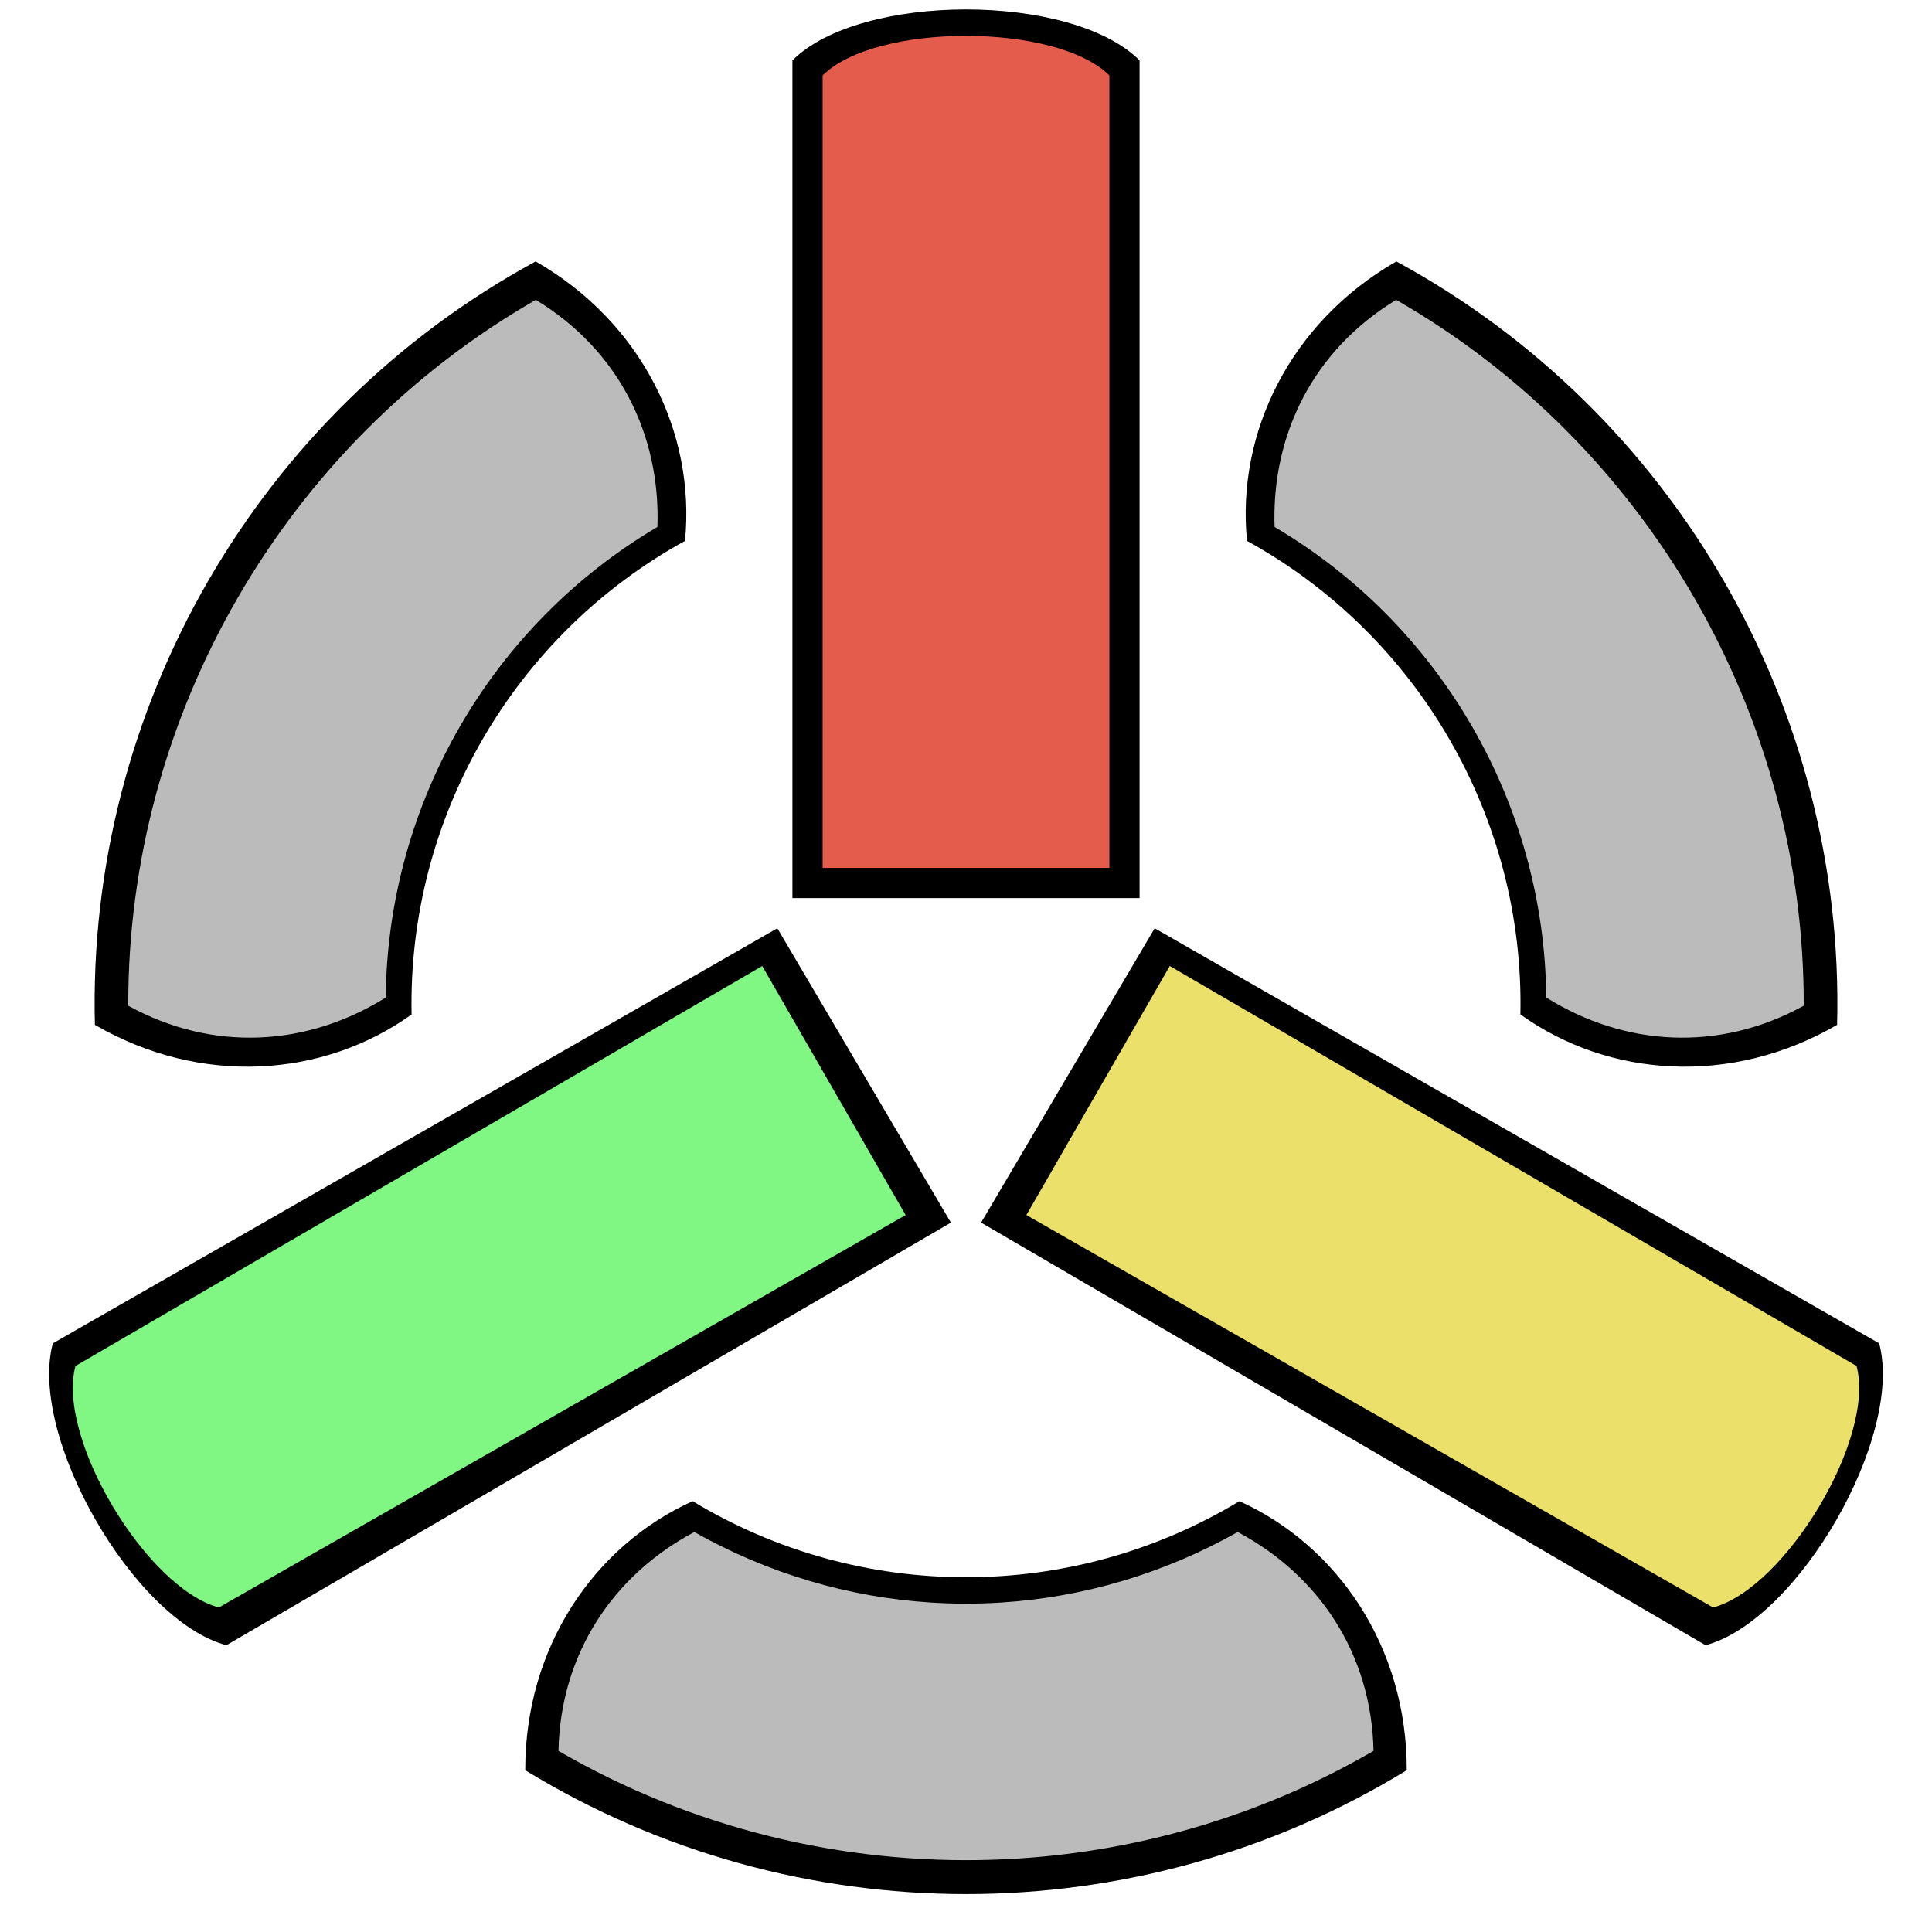
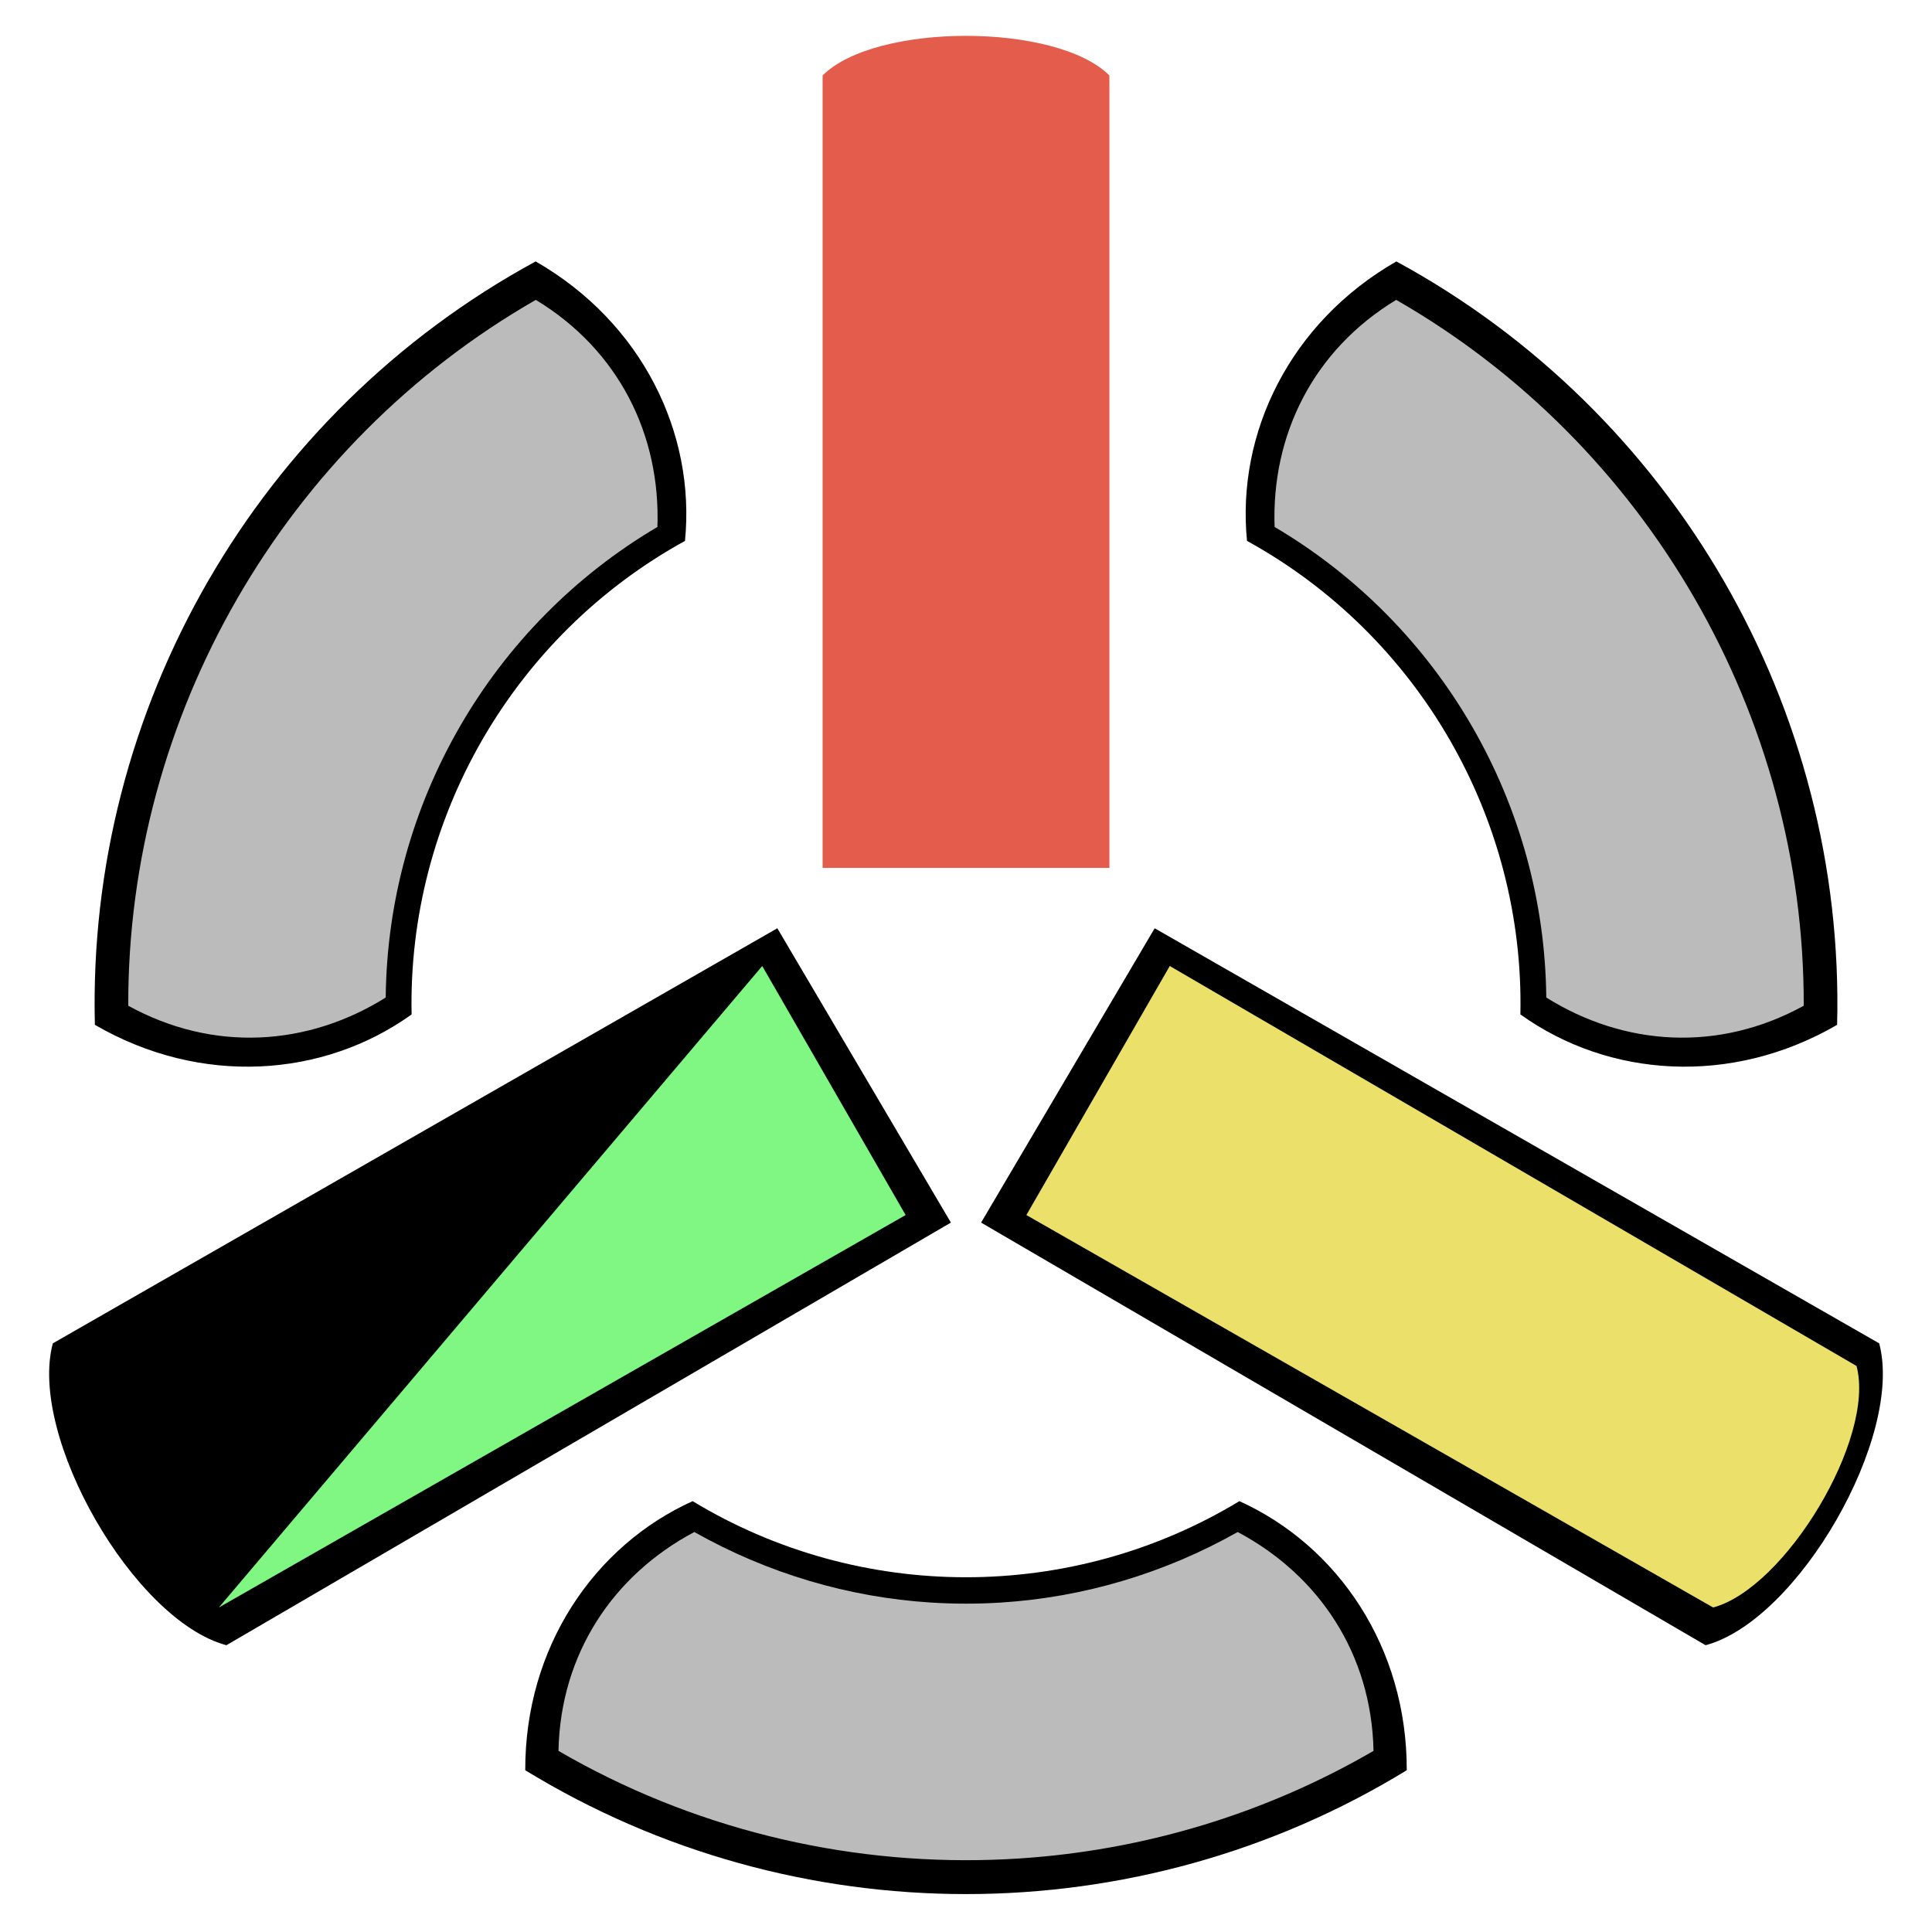
<svg xmlns="http://www.w3.org/2000/svg" width="256px" height="256px">
  <path d="M 186.402 234.565C 150.663 256.446 105.337 256.446 69.598 234.565C 69.556 218.322 78.688 204.83 91.775 198.91C 113.974 212.356 142.026 212.356 164.225 198.91C 177.313 204.83 186.444 218.322 186.402 234.565 z M 90.765 71.674C 68.02 84.175 53.994 108.469 54.54 134.417C 42.869 142.791 26.619 143.953 12.573 135.795C 11.493 93.903 34.156 54.65 70.975 34.64C 85.063 42.725 92.181 57.379 90.765 71.674 z M 243.427 135.795C 229.381 143.953 213.131 142.79 201.46 134.416C 202.005 108.468 187.979 84.175 165.235 71.673C 163.818 57.379 170.937 42.725 185.025 34.64C 221.844 54.65 244.507 93.903 243.427 135.795 z" fill="#000" />
  <path d="M 182 232C 168.514 239.836 153.642 244.509 138.507 245.978C 136.179 246.204 133.843 246.355 131.507 246.43C 111.646 247.071 91.636 242.247 74 232C 74.265 219.147 81.232 208.722 92 203C 101.756 208.509 112.486 211.657 123.341 212.345C 126.442 212.542 129.558 212.542 132.659 212.345C 143.514 211.657 154.244 208.509 164 203C 174.768 208.722 181.735 219.147 182 232 z M 87.11 69.823C 65.057 82.838 51.355 106.571 51.11 132.177C 40.771 138.641 28.259 139.462 16.995 133.265C 16.889 94.871 37.692 58.839 70.996 39.735C 81.995 46.39 87.539 57.637 87.11 69.823 z M 239.004 133.265C 227.74 139.462 215.229 138.641 204.89 132.177C 204.645 106.571 190.943 82.838 168.89 69.823C 168.462 57.637 174.005 46.39 185.004 39.735C 218.307 58.839 239.111 94.871 239.004 133.265 z" fill="#bbb" />
-   <path d="M 105 8C 114 -1 142 -1 151 8L 151 119L 105 119C 105 119 105 8 105 8 z" fill="#000" />
  <path d="M 109 10C 116 3 140 3 147 10L 147 115L 109 115C 109 115 109 10 109 10 z" fill="#e45c4b" />
  <path d="M 249 178C 252.294 190.294 238.294 214.706 226 218L 130 162L 153 123C 153 123 249 178 249 178 z" fill="#000" />
  <path d="M 246 181C 248.562 190.562 236.562 210.438 227 213L 136 161L 155 128C 155 128 246 181 246 181 z" fill="#ebe06a" />
  <path d="M 30 218C 17.706 214.706 3.706 190.294 7 178L 103 123L 126 162C 126 162 30 218 30 218 z" fill="#000" />
-   <path d="M 29 213C 19.438 210.438 7.438 190.562 10 181L 101 128L 120 161C 120 161 29 213 29 213 z" fill="#80f683" />
+   <path d="M 29 213L 101 128L 120 161C 120 161 29 213 29 213 z" fill="#80f683" />
</svg>